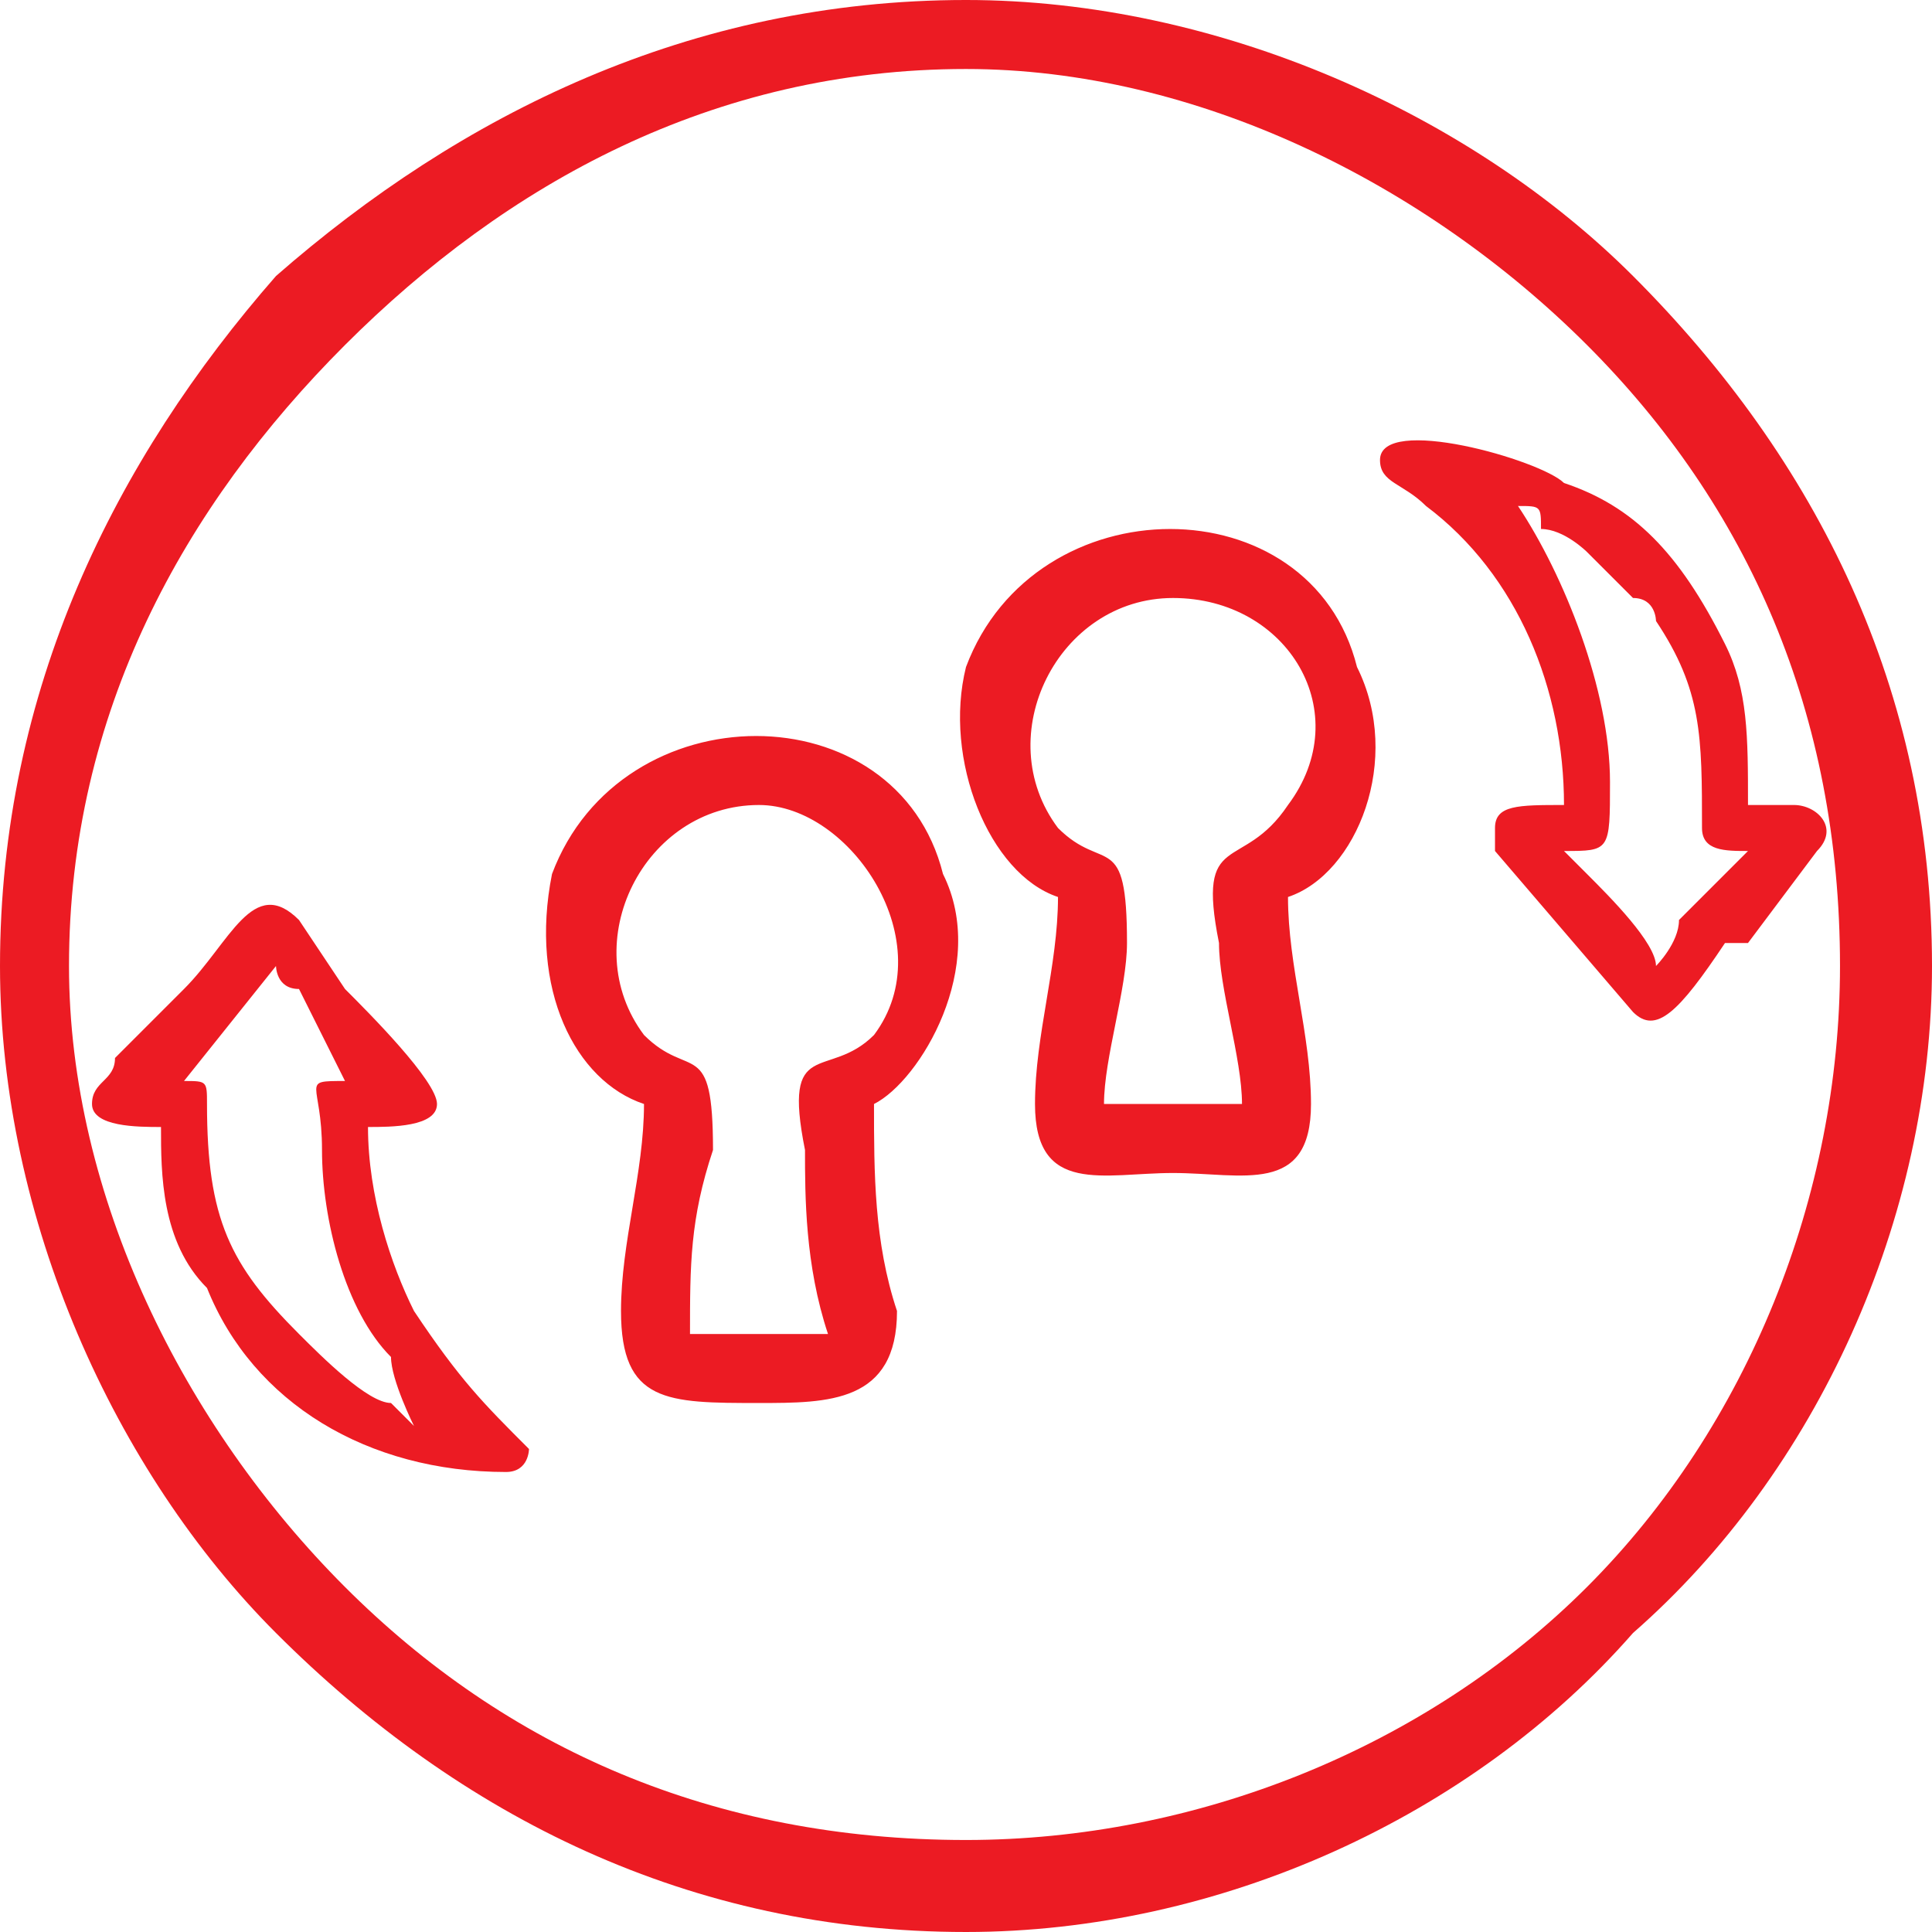
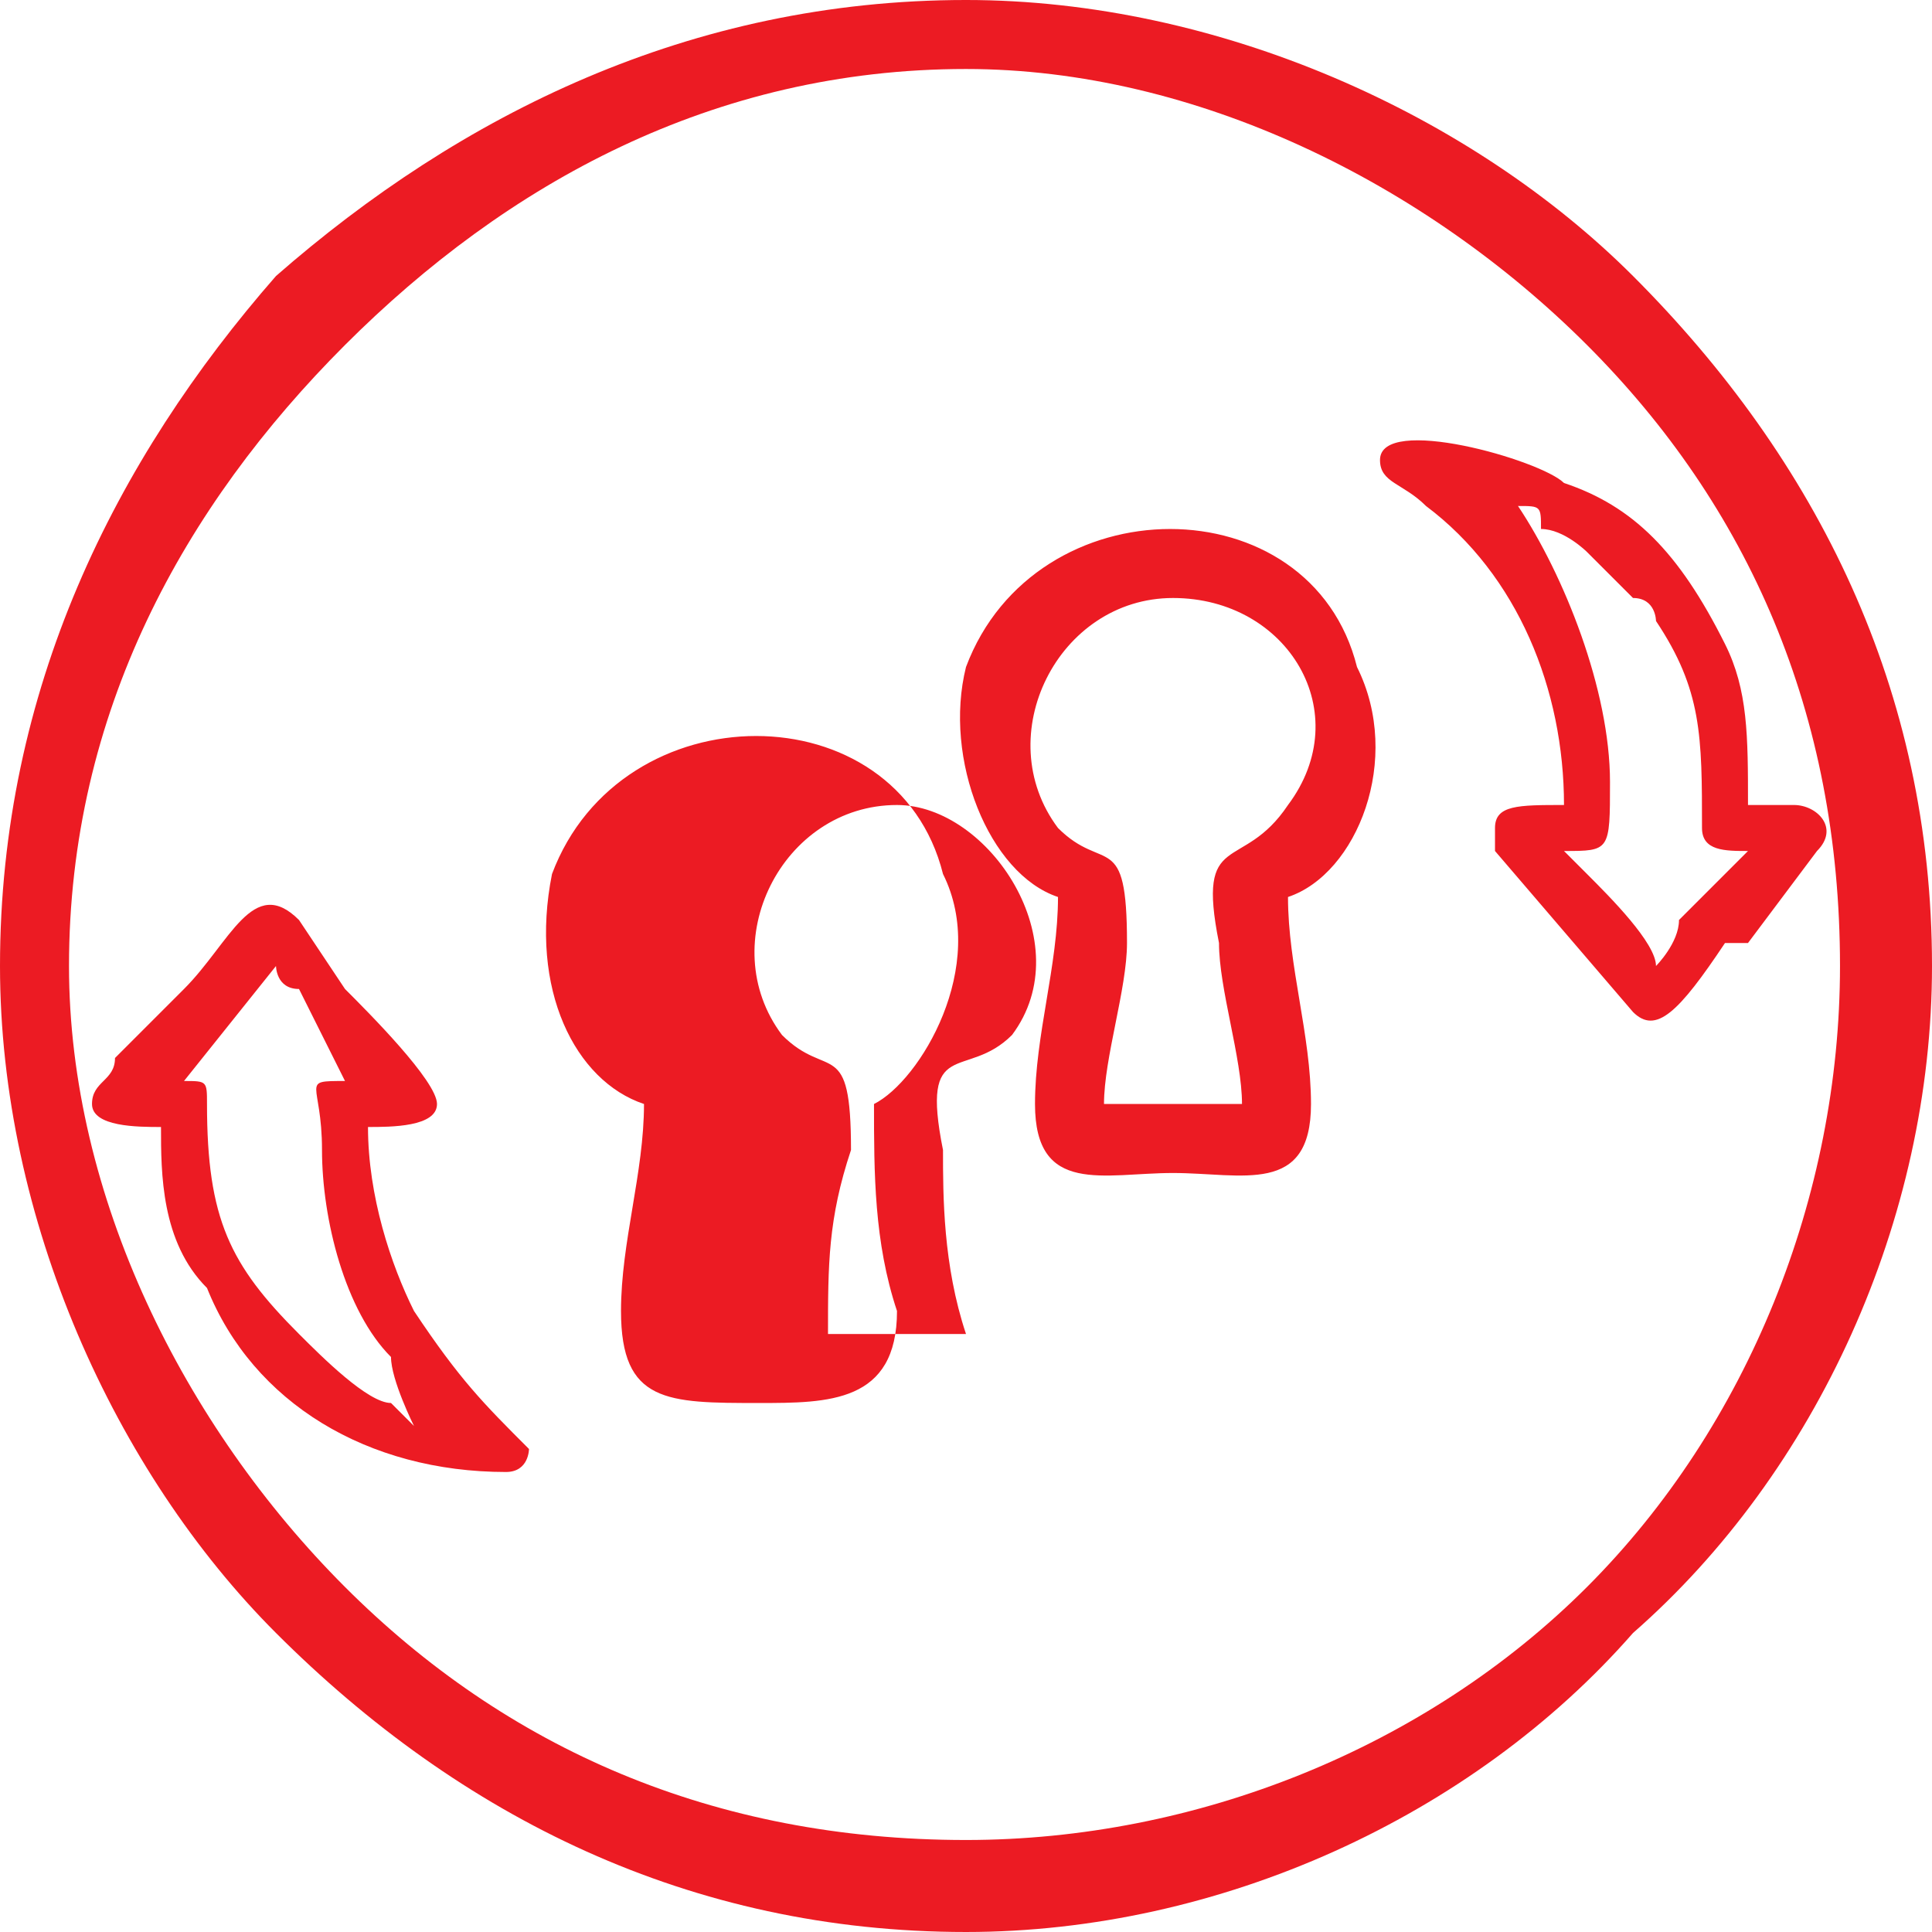
<svg xmlns="http://www.w3.org/2000/svg" xml:space="preserve" width="322px" height="322px" style="shape-rendering:geometricPrecision; text-rendering:geometricPrecision; image-rendering:optimizeQuality; fill-rule:evenodd; clip-rule:evenodd" viewBox="0 0 84 84">
  <defs>
    <style type="text/css">  .fil0 {fill:#EC1B23}  </style>
  </defs>
  <g id="Слой_x0020_1">
-     <path class="fil0" d="M12 42c0,0 0,1 1,1l2 4c-2,0 -1,0 -1,3 0,3 1,7 3,9 0,1 1,3 1,3 0,0 0,0 -1,-1 -1,0 -3,-2 -4,-3 -3,-3 -4,-5 -4,-10 0,-1 0,-1 -1,-1l4 -5zm16 6c0,3 -1,6 -1,9 0,4 2,4 6,4 3,0 6,0 6,-4 -1,-3 -1,-6 -1,-9 2,-1 5,-6 3,-10 -2,-8 -14,-8 -17,0 -1,5 1,9 4,10zm8 10l-6 0c0,-3 0,-5 1,-8 0,-5 -1,-3 -3,-5 -3,-4 0,-10 5,-10 4,0 8,6 5,10 -2,2 -4,0 -3,5 0,2 0,5 1,8zm10 -19c0,3 -1,6 -1,9 0,4 3,3 6,3 3,0 6,1 6,-3 0,-3 -1,-6 -1,-9 3,-1 5,-6 3,-10 -2,-8 -14,-8 -17,0 -1,4 1,9 4,10zm8 9l-6 0c0,-2 1,-5 1,-7 0,-5 -1,-3 -3,-5 -3,-4 0,-10 5,-10 5,0 8,5 5,9 -2,3 -4,1 -3,6 0,2 1,5 1,7zm11 -26c0,0 1,0 1,0 1,0 1,0 1,1 1,0 2,1 2,1 1,1 1,1 2,2 1,0 1,1 1,1 2,3 2,5 2,9 0,1 1,1 2,1 0,0 -1,1 -1,1l-2 2c0,1 -1,2 -1,2 0,-1 -2,-3 -3,-4 0,0 -1,-1 -1,-1 2,0 2,0 2,-3 0,-4 -2,-9 -4,-12 -1,0 -1,0 -1,0zm-23 -22c11,0 22,5 29,12 8,8 13,18 13,30 0,11 -5,22 -13,29 -7,8 -18,13 -29,13 -12,0 -22,-5 -30,-13 -7,-7 -12,-18 -12,-29 0,-12 5,-22 12,-30 8,-7 18,-12 30,-12zm27 15c-7,-7 -17,-12 -27,-12 -11,0 -20,5 -27,12 -7,7 -12,16 -12,27 0,10 5,20 12,27 7,7 16,11 27,11 10,0 20,-4 27,-11 7,-7 11,-17 11,-27 0,-11 -4,-20 -11,-27zm-9 5c0,1 1,1 2,2 4,3 6,8 6,13 -2,0 -3,0 -3,1 0,0 0,0 0,1 0,0 0,0 0,0l6 7c1,1 2,0 4,-3 0,0 0,0 1,0l3 -4c1,-1 0,-2 -1,-2l-2 0c0,-3 0,-5 -1,-7 -2,-4 -4,-6 -7,-7 -1,-1 -8,-3 -8,-1zm-56 28c0,1 2,1 3,1 0,2 0,5 2,7 2,5 7,8 13,8 1,0 1,-1 1,-1 -2,-2 -3,-3 -5,-6 -1,-2 -2,-5 -2,-8 1,0 3,0 3,-1 0,-1 -3,-4 -4,-5l-2 -3c-2,-2 -3,1 -5,3l-3 3c0,1 -1,1 -1,2z" />
+     <path class="fil0" d="M12 42c0,0 0,1 1,1l2 4c-2,0 -1,0 -1,3 0,3 1,7 3,9 0,1 1,3 1,3 0,0 0,0 -1,-1 -1,0 -3,-2 -4,-3 -3,-3 -4,-5 -4,-10 0,-1 0,-1 -1,-1l4 -5zm16 6c0,3 -1,6 -1,9 0,4 2,4 6,4 3,0 6,0 6,-4 -1,-3 -1,-6 -1,-9 2,-1 5,-6 3,-10 -2,-8 -14,-8 -17,0 -1,5 1,9 4,10zm8 10c0,-3 0,-5 1,-8 0,-5 -1,-3 -3,-5 -3,-4 0,-10 5,-10 4,0 8,6 5,10 -2,2 -4,0 -3,5 0,2 0,5 1,8zm10 -19c0,3 -1,6 -1,9 0,4 3,3 6,3 3,0 6,1 6,-3 0,-3 -1,-6 -1,-9 3,-1 5,-6 3,-10 -2,-8 -14,-8 -17,0 -1,4 1,9 4,10zm8 9l-6 0c0,-2 1,-5 1,-7 0,-5 -1,-3 -3,-5 -3,-4 0,-10 5,-10 5,0 8,5 5,9 -2,3 -4,1 -3,6 0,2 1,5 1,7zm11 -26c0,0 1,0 1,0 1,0 1,0 1,1 1,0 2,1 2,1 1,1 1,1 2,2 1,0 1,1 1,1 2,3 2,5 2,9 0,1 1,1 2,1 0,0 -1,1 -1,1l-2 2c0,1 -1,2 -1,2 0,-1 -2,-3 -3,-4 0,0 -1,-1 -1,-1 2,0 2,0 2,-3 0,-4 -2,-9 -4,-12 -1,0 -1,0 -1,0zm-23 -22c11,0 22,5 29,12 8,8 13,18 13,30 0,11 -5,22 -13,29 -7,8 -18,13 -29,13 -12,0 -22,-5 -30,-13 -7,-7 -12,-18 -12,-29 0,-12 5,-22 12,-30 8,-7 18,-12 30,-12zm27 15c-7,-7 -17,-12 -27,-12 -11,0 -20,5 -27,12 -7,7 -12,16 -12,27 0,10 5,20 12,27 7,7 16,11 27,11 10,0 20,-4 27,-11 7,-7 11,-17 11,-27 0,-11 -4,-20 -11,-27zm-9 5c0,1 1,1 2,2 4,3 6,8 6,13 -2,0 -3,0 -3,1 0,0 0,0 0,1 0,0 0,0 0,0l6 7c1,1 2,0 4,-3 0,0 0,0 1,0l3 -4c1,-1 0,-2 -1,-2l-2 0c0,-3 0,-5 -1,-7 -2,-4 -4,-6 -7,-7 -1,-1 -8,-3 -8,-1zm-56 28c0,1 2,1 3,1 0,2 0,5 2,7 2,5 7,8 13,8 1,0 1,-1 1,-1 -2,-2 -3,-3 -5,-6 -1,-2 -2,-5 -2,-8 1,0 3,0 3,-1 0,-1 -3,-4 -4,-5l-2 -3c-2,-2 -3,1 -5,3l-3 3c0,1 -1,1 -1,2z" />
  </g>
</svg>